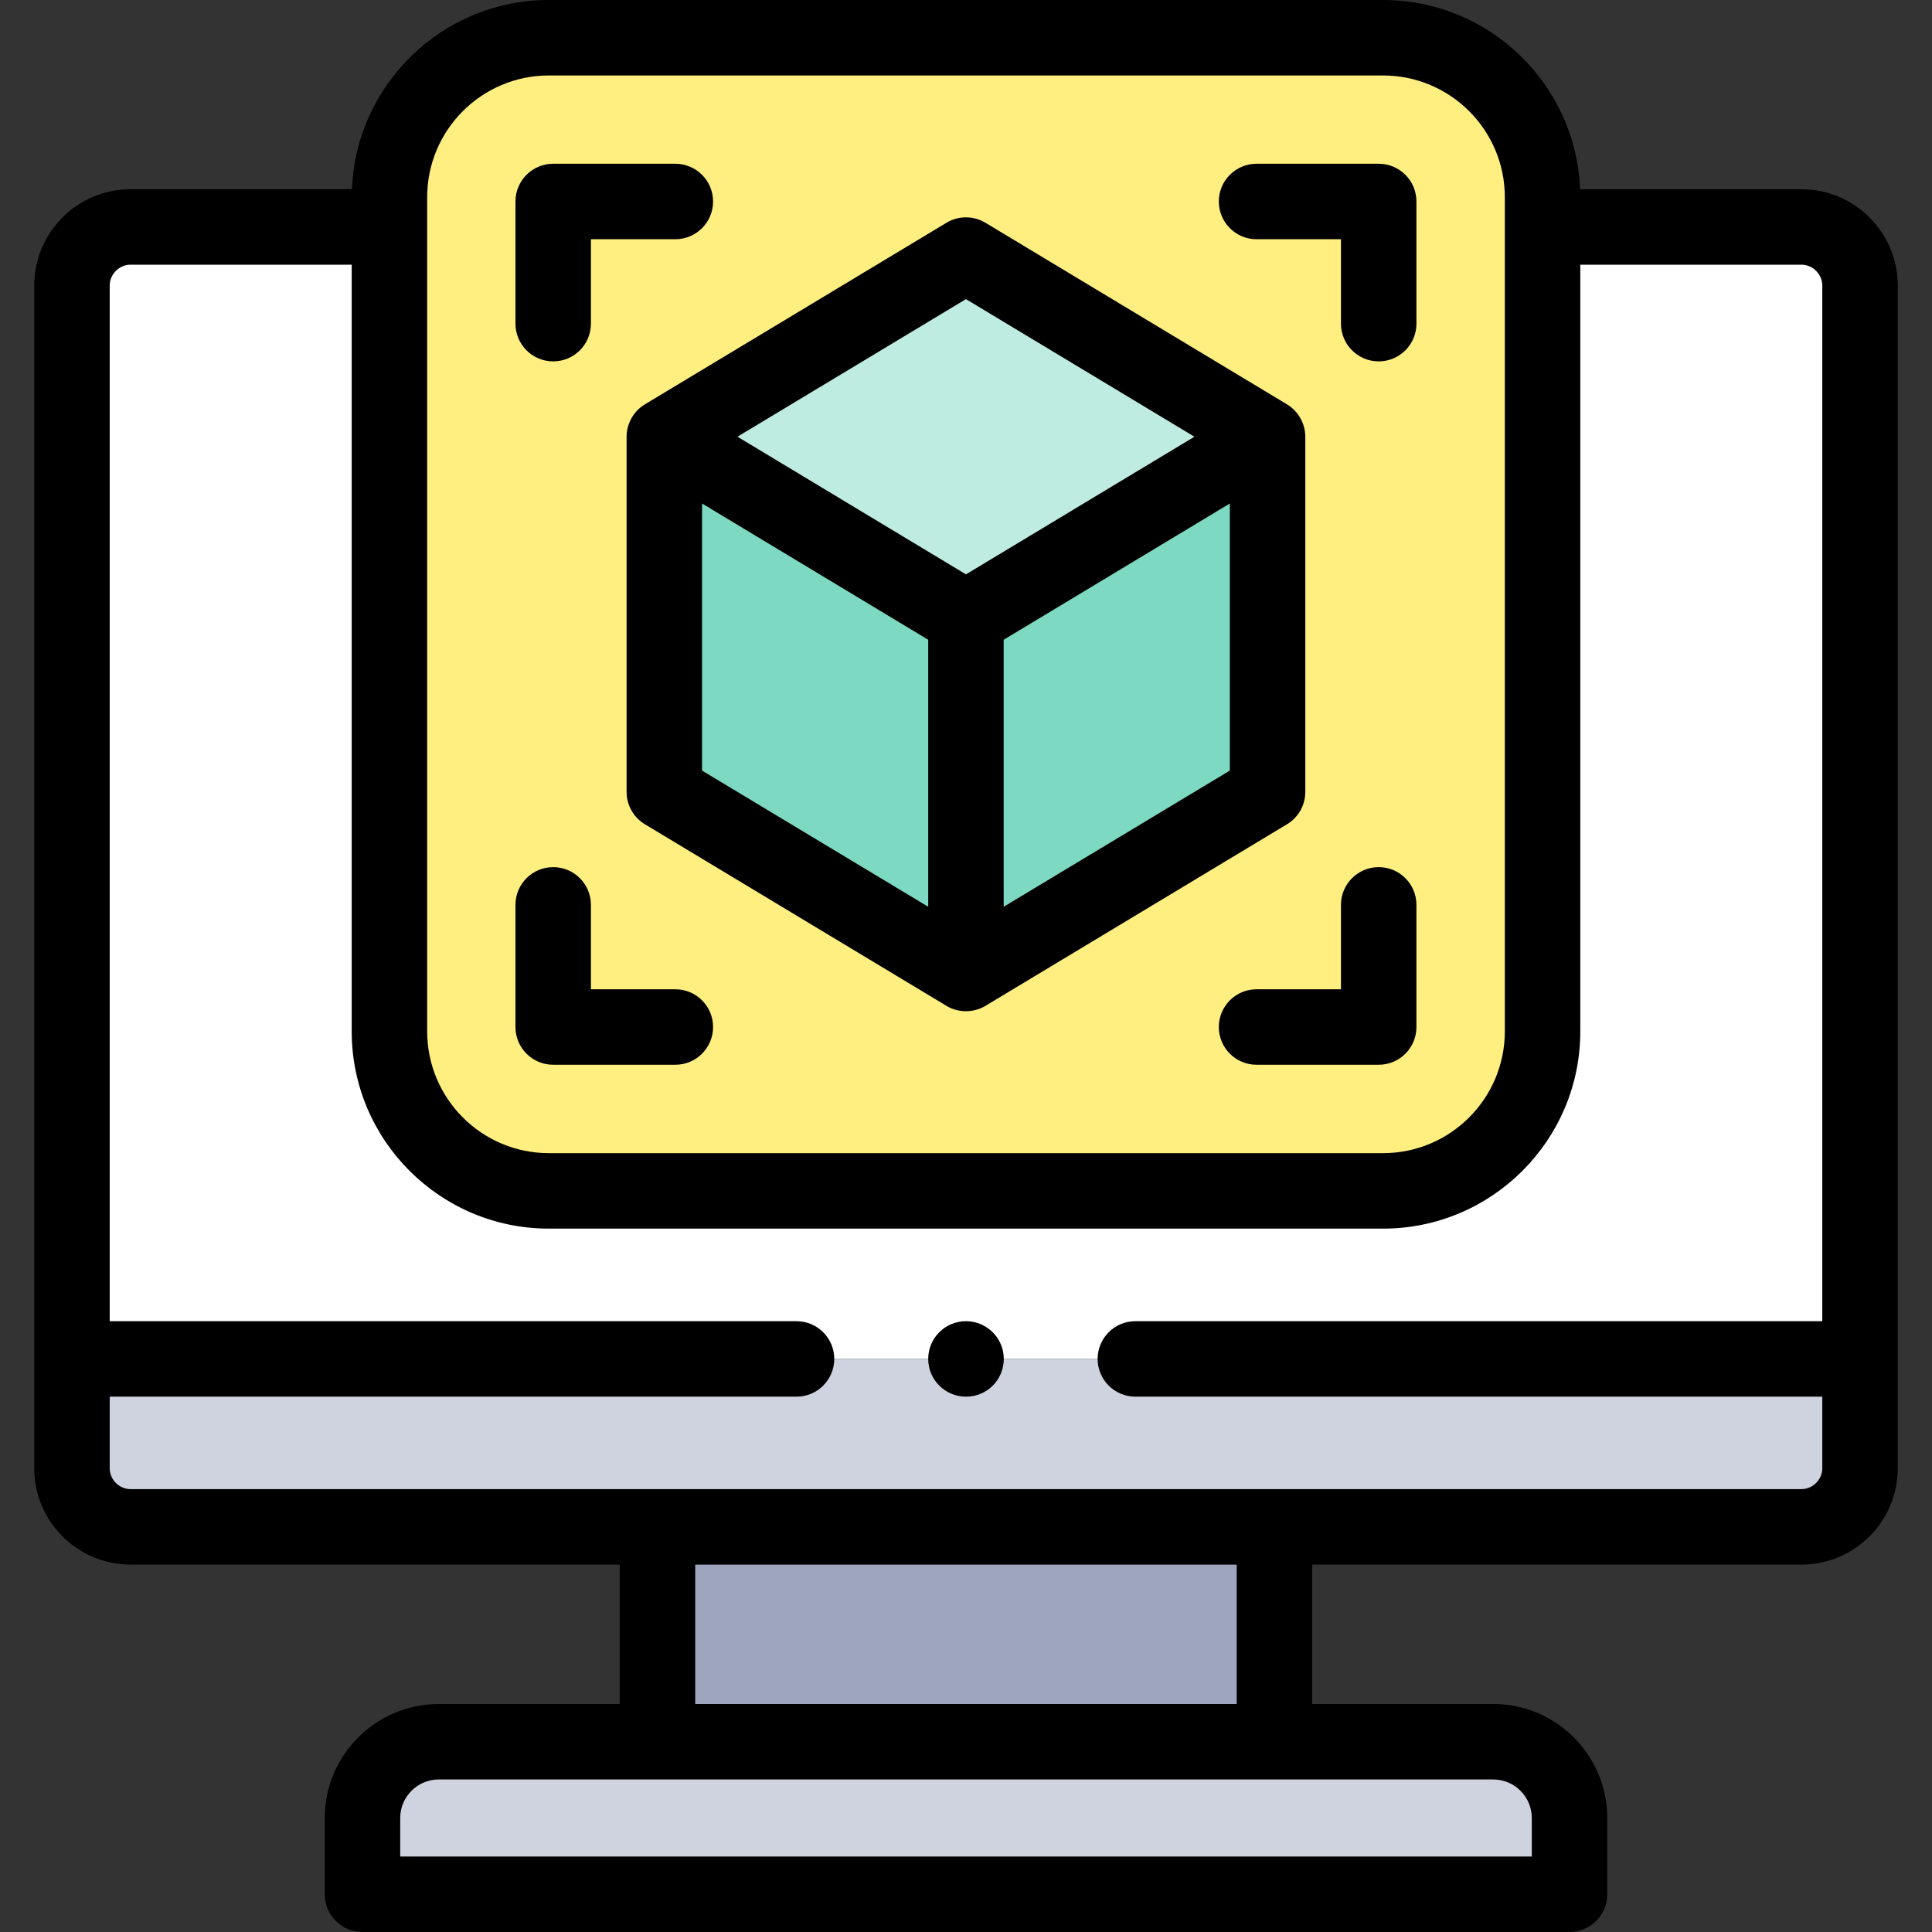
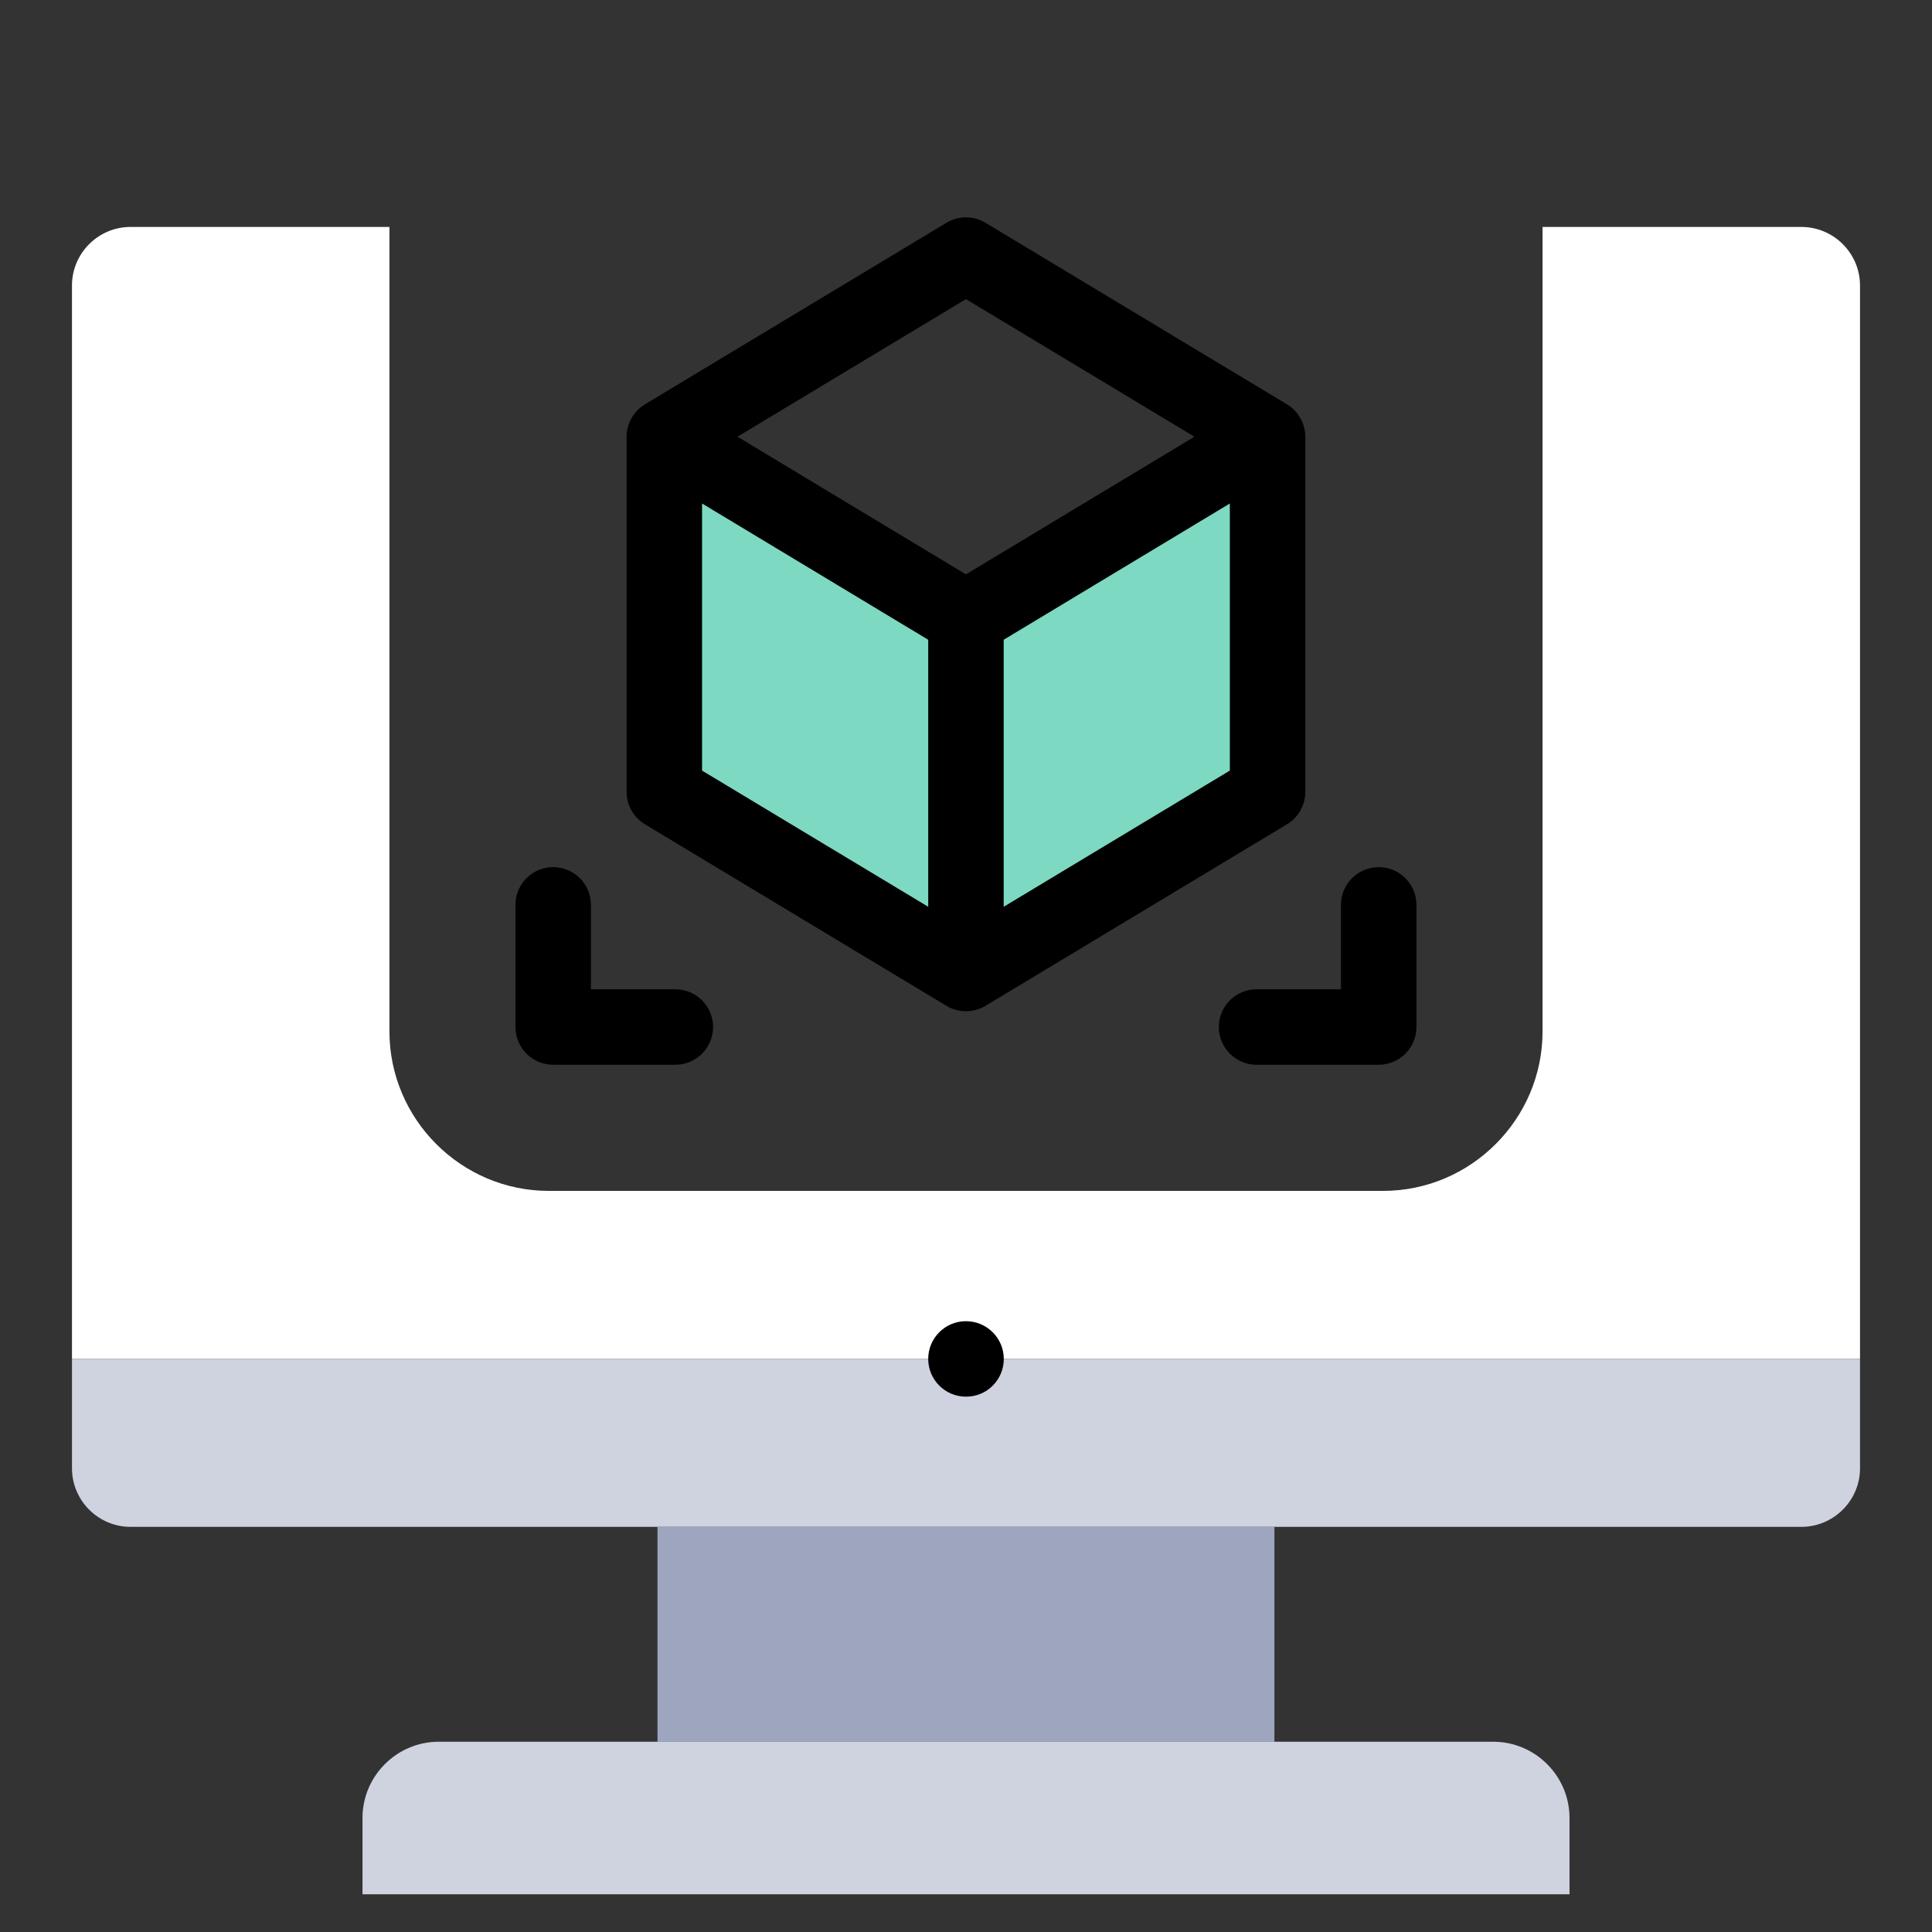
<svg xmlns="http://www.w3.org/2000/svg" id="Capa_1" enable-background="new 0 0 512 512" height="512" viewBox="0 0 512 512" width="512">
  <rect x="0" y="0" width="512" height="512" fill="#333333" stroke="none" />
  <g>
    <g>
-       <path clip-rule="evenodd" d="m103.205 60.144v213.19c0 23.244 18.991 42.264 42.234 42.264h221.092c23.243 0 42.263-19.02 42.263-42.264v-213.19-7.909c0-23.215-19.02-42.235-42.263-42.235h-221.091c-23.243 0-42.234 19.02-42.234 42.235v7.909zm72.848 55.586 79.933-48.131 79.933 48.131v94.137l-79.933 48.131-79.933-48.131z" fill="#ffee80" fill-rule="evenodd" />
-     </g>
+       </g>
    <g>
-       <path clip-rule="evenodd" d="m176.053 115.73 79.933 48.16 79.933-48.16-79.933-48.131z" fill="#beece1" fill-rule="evenodd" />
-     </g>
+       </g>
    <g>
      <path clip-rule="evenodd" d="m176.053 115.73v94.137l79.933 48.131v-94.108z" fill="#7dd9c2" fill-rule="evenodd" />
    </g>
    <g>
      <path clip-rule="evenodd" d="m255.986 163.89v94.108l79.933-48.131v-94.137z" fill="#7dd9c2" fill-rule="evenodd" />
    </g>
    <g>
      <path clip-rule="evenodd" d="m19.077 75.649v284.48h192.01 44.899.057 44.842 192.038v-284.48c0-8.532-7.001-15.505-15.533-15.505h-68.595v213.19c0 23.244-19.02 42.264-42.263 42.264h-221.092c-23.243 0-42.234-19.02-42.234-42.264v-213.19h-68.624c-8.532 0-15.505 6.973-15.505 15.505z" fill="#fff" fill-rule="evenodd" />
    </g>
    <g>
      <path clip-rule="evenodd" d="m34.582 404.632h139.657 163.495 139.656c8.532 0 15.533-6.973 15.533-15.505v-28.998h-192.038-44.842-.057-44.899-192.01v28.998c0 8.532 6.973 15.505 15.505 15.505z" fill="#cfd3df" fill-rule="evenodd" />
    </g>
    <g>
      <path clip-rule="evenodd" d="m174.238 404.632h163.495v56.947h-163.495z" fill="#9ea6bf" fill-rule="evenodd" />
    </g>
    <g>
      <path clip-rule="evenodd" d="m96.063 502h319.875v-20.211c0-11.14-9.099-20.211-20.21-20.211h-57.994-163.496-57.966c-11.111 0-20.21 9.071-20.21 20.211v20.211z" fill="#cfd3df" fill-rule="evenodd" />
    </g>
    <g>
-       <path d="m477.39 50.144h-58.648c-1.104-27.836-24.094-50.144-52.21-50.144h-221.092c-28.101 0-51.078 22.308-52.181 50.144h-58.677c-14.063 0-25.505 11.441-25.505 25.505v313.478c0 14.064 11.441 25.505 25.505 25.505h129.656v36.947h-47.966c-16.658 0-30.21 13.553-30.21 30.211v20.21c0 5.523 4.477 10 10 10h319.875c5.523 0 10-4.477 10-10v-20.21c0-16.658-13.552-30.211-30.21-30.211h-47.994v-36.947h129.657c14.079 0 25.533-11.441 25.533-25.505v-313.478c0-14.064-11.454-25.505-25.533-25.505zm-364.184 2.091c0-17.774 14.46-32.235 32.234-32.235h221.092c17.79 0 32.263 14.461 32.263 32.235v221.098c0 17.79-14.473 32.264-32.263 32.264h-221.092c-17.774 0-32.234-14.474-32.234-32.264zm292.732 429.555v10.21h-299.876v-10.21c0-5.63 4.58-10.211 10.21-10.211h279.455c5.63 0 10.211 4.58 10.211 10.211zm-78.205-30.211h-143.495v-36.947h143.495zm149.657-56.947h-442.808c-2.984 0-5.505-2.521-5.505-5.505v-18.998h182.01c5.523 0 10-4.477 10-10s-4.477-10-10-10h-182.01v-274.48c0-2.984 2.521-5.505 5.505-5.505h58.624v203.189c0 28.818 23.432 52.264 52.234 52.264h221.092c28.818 0 52.263-23.445 52.263-52.264v-203.189h58.595c3 0 5.533 2.521 5.533 5.505v274.48h-182.038c-5.523 0-10 4.477-10 10s4.477 10 10 10h182.038v18.998c0 2.984-2.534 5.505-5.533 5.505z" />
      <path d="m170.022 107.754c-2.468 1.865-3.969 4.884-3.969 7.976v94.137c0 3.507 1.837 6.758 4.841 8.567l79.933 48.131c3.13 1.886 7.188 1.886 10.317 0l79.933-48.131c3.004-1.809 4.841-5.06 4.841-8.567v-94.137c0-3.458-1.88-6.784-4.841-8.567l-79.933-48.132c-3.174-1.911-7.144-1.911-10.317 0l-79.933 48.132c-.304.184-.594.382-.872.591zm16.031 25.676 59.933 36.11v70.764l-59.933-36.088zm139.866 70.786-59.933 36.088v-70.764l59.933-36.11zm-69.933-124.945 60.552 36.462-60.552 36.482-60.552-36.482z" />
-       <path d="m146.602 95.769c5.523 0 10-4.477 10-10v-22.372h22.37c5.523 0 10-4.477 10-10s-4.477-10-10-10h-32.37c-5.523 0-10 4.477-10 10v32.371c0 5.524 4.477 10.001 10 10.001z" />
-       <path d="m333 63.397h22.37v22.371c0 5.523 4.477 10 10 10s10-4.477 10-10v-32.371c0-5.523-4.477-10-10-10h-32.37c-5.523 0-10 4.477-10 10s4.477 10 10 10z" />
      <path d="m365.37 229.8c-5.523 0-10 4.477-10 10v22.371h-22.37c-5.523 0-10 4.477-10 10s4.477 10 10 10h32.37c5.523 0 10-4.477 10-10v-32.371c0-5.523-4.477-10-10-10z" />
      <path d="m146.602 282.171h32.37c5.523 0 10-4.477 10-10s-4.477-10-10-10h-22.37v-22.371c0-5.523-4.477-10-10-10s-10 4.477-10 10v32.371c0 5.523 4.477 10 10 10z" />
      <path d="m255.986 350.129c-5.523 0-10 4.477-10 10s4.477 10 10 10h.057c5.523 0 9.972-4.477 9.972-10s-4.506-10-10.029-10z" />
    </g>
  </g>
</svg>